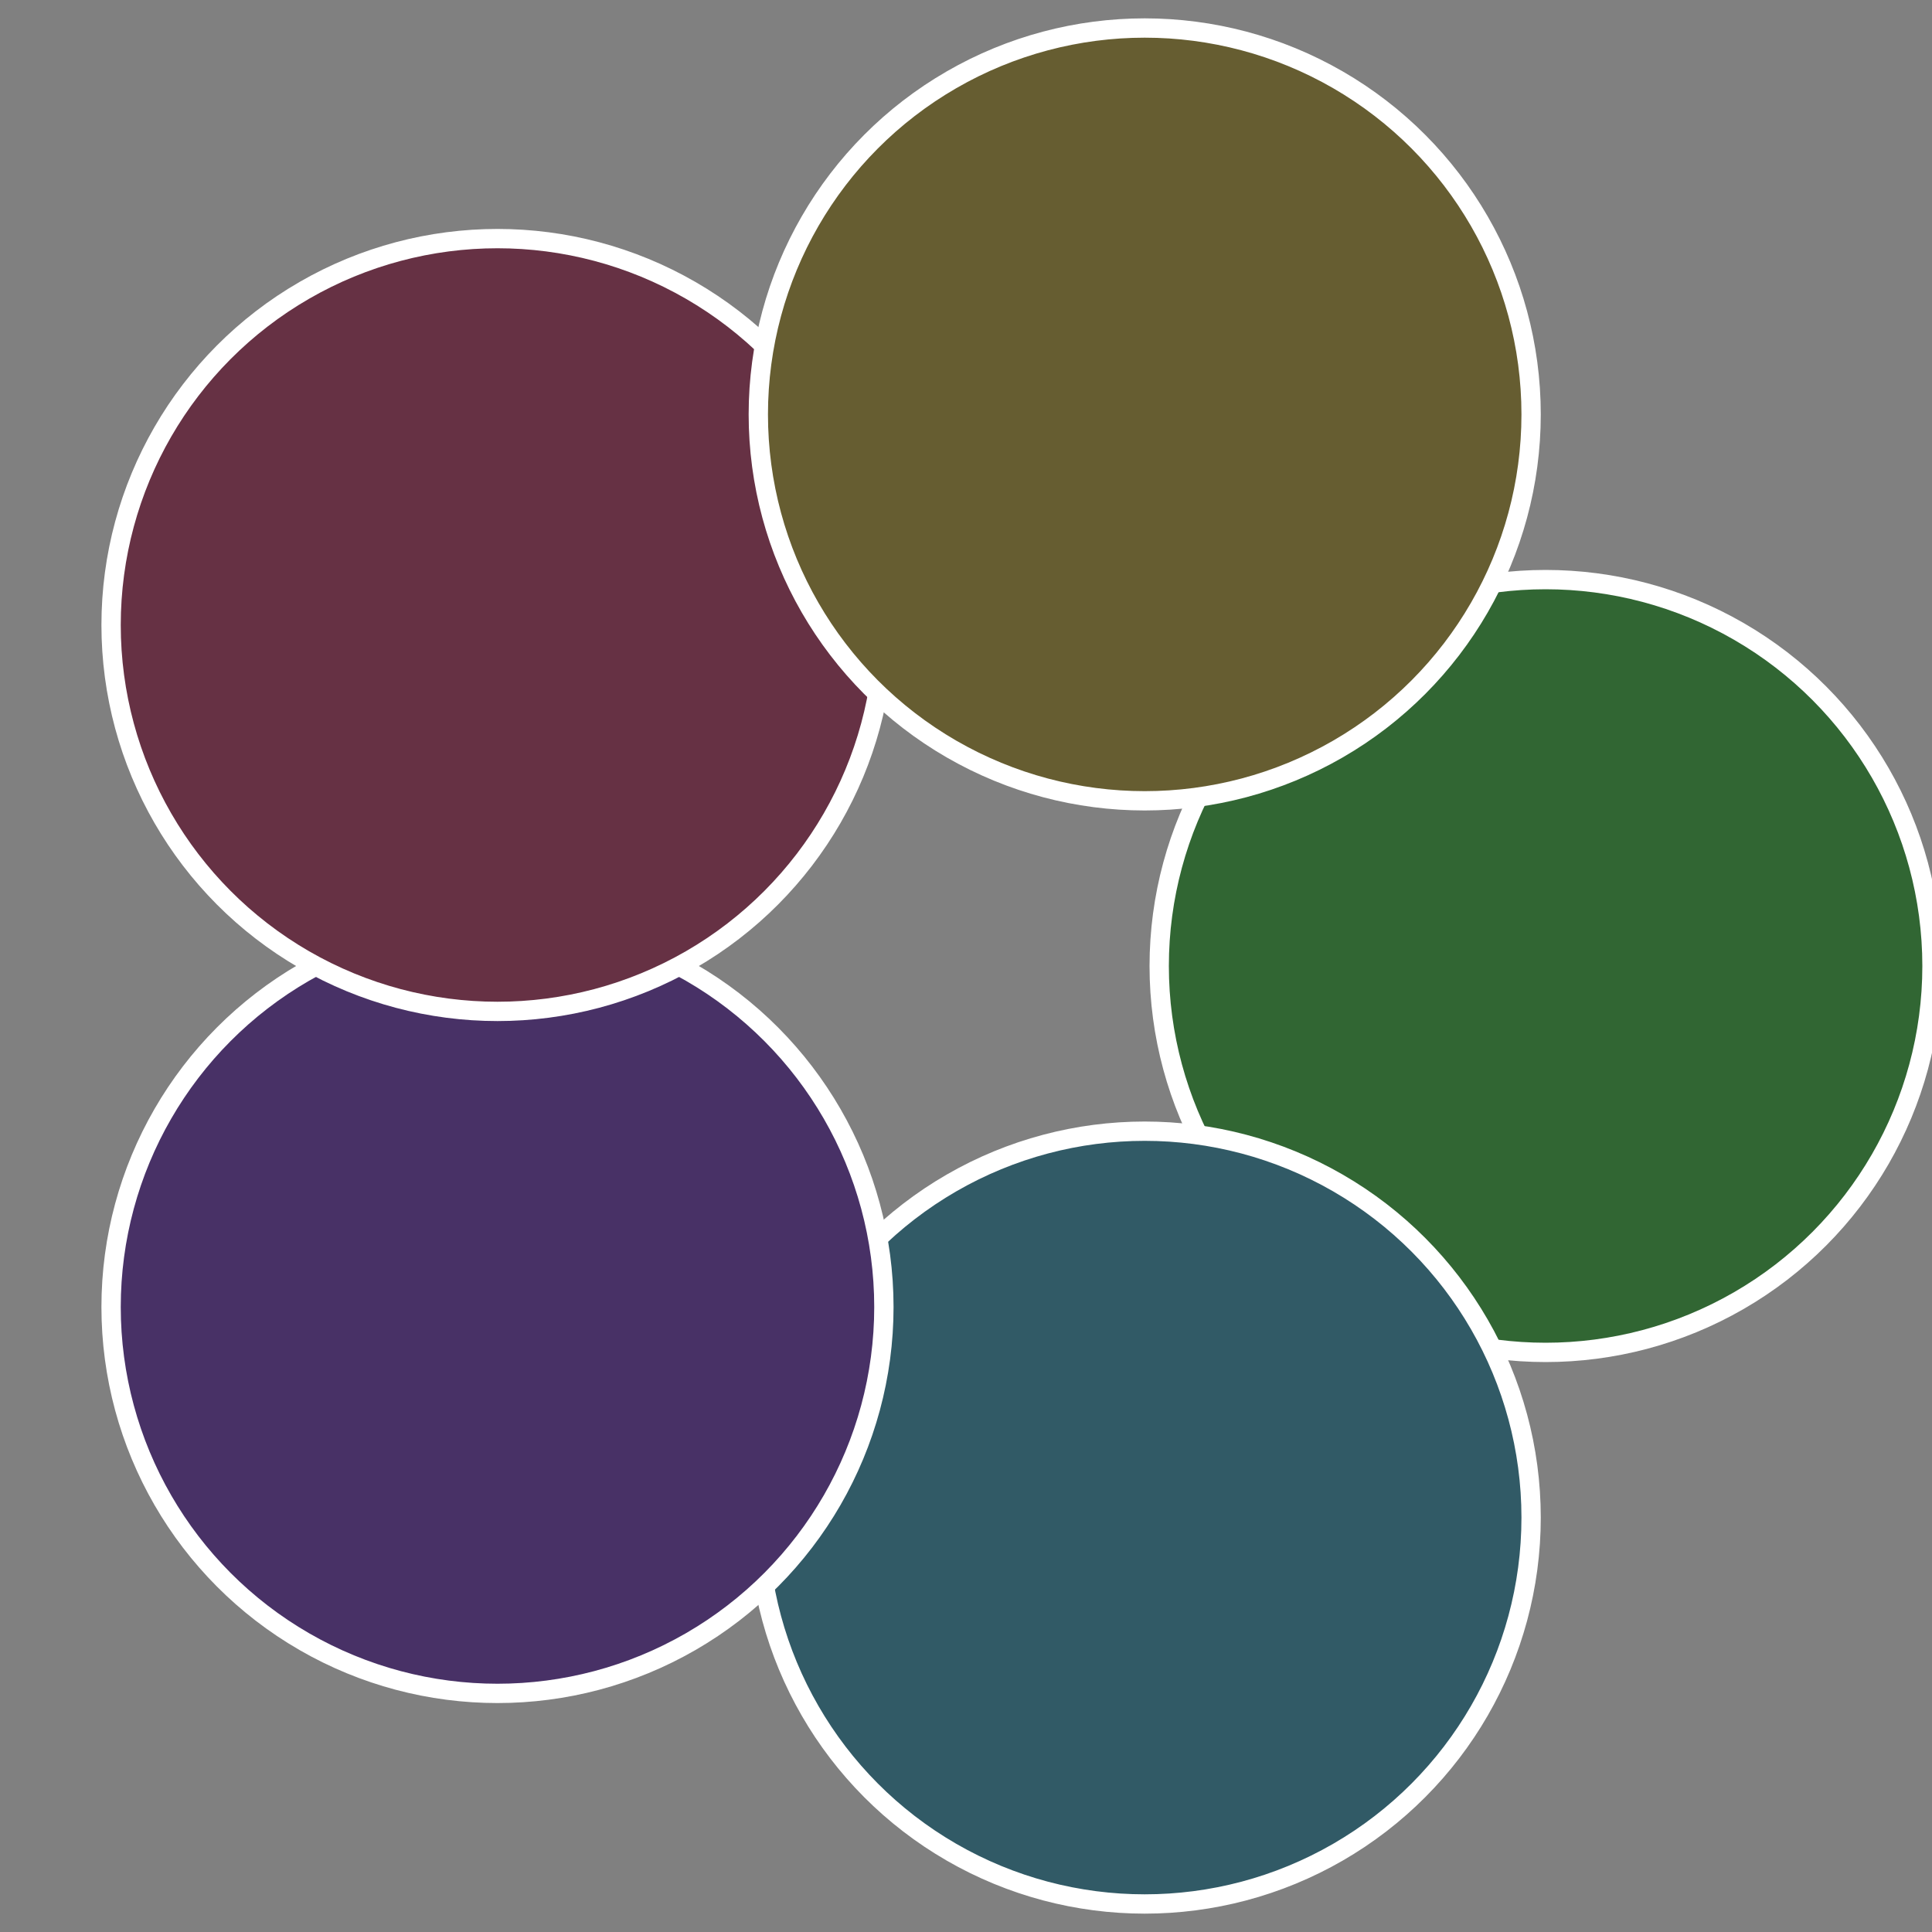
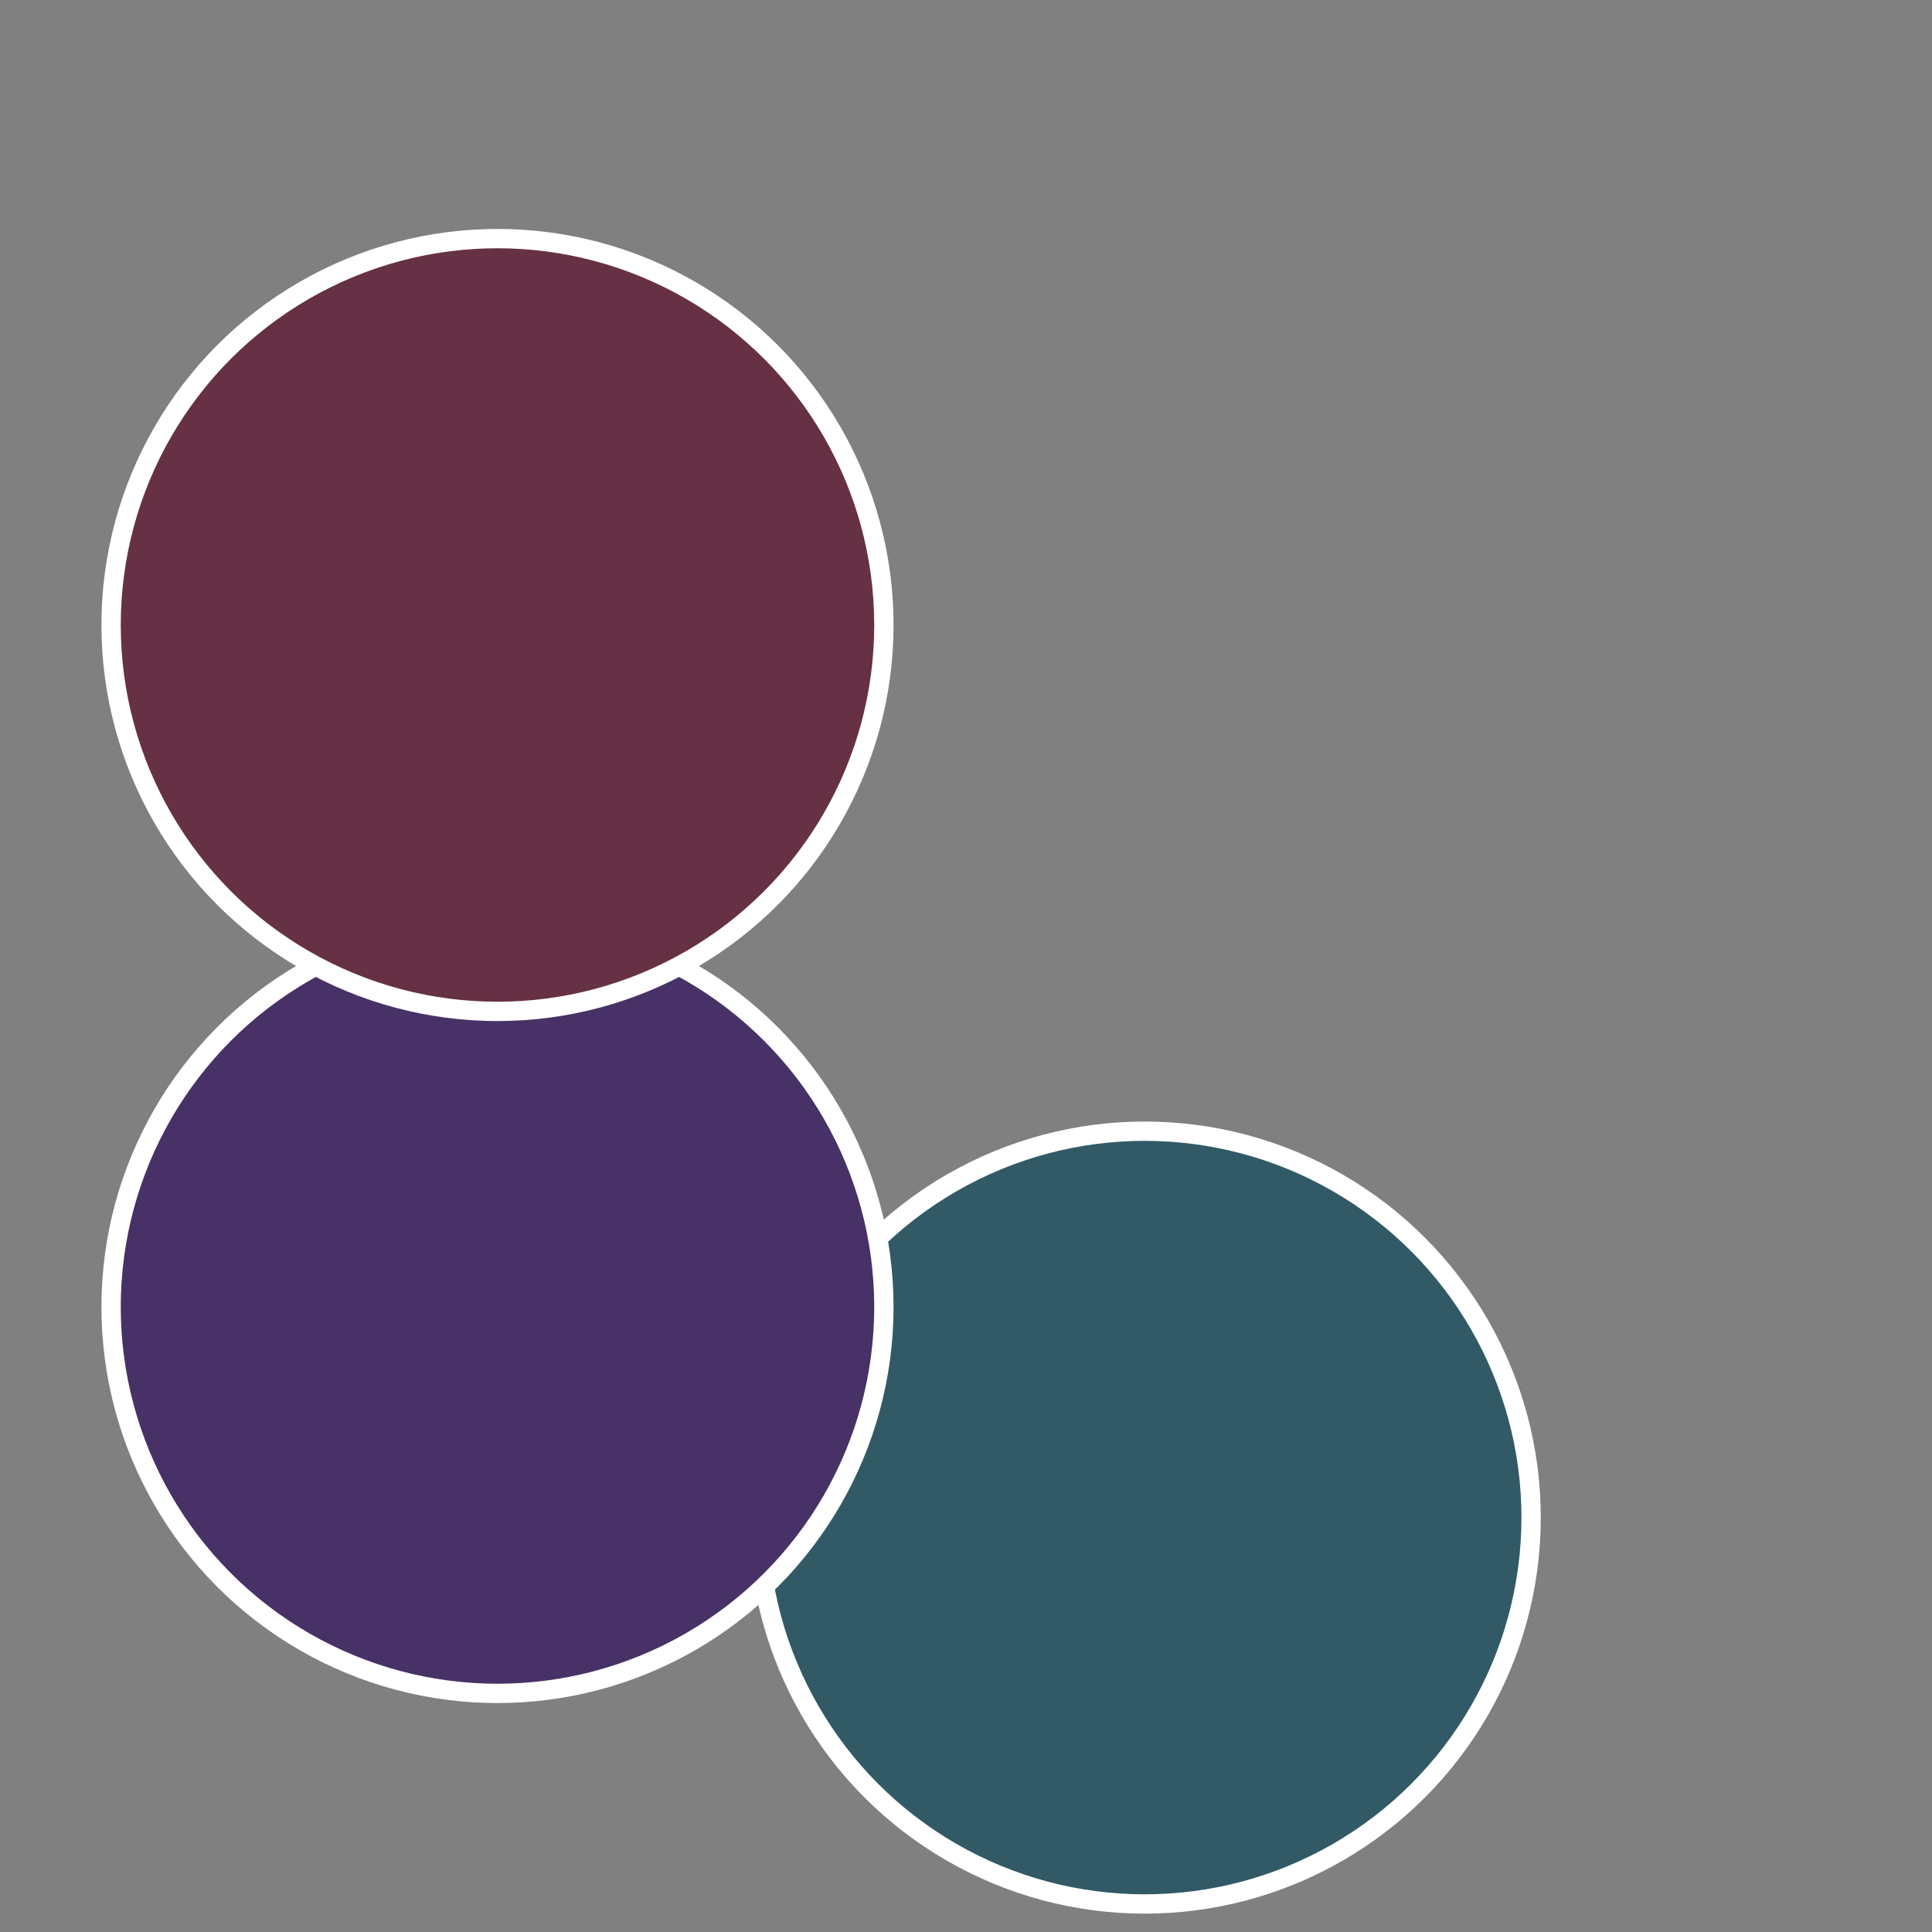
<svg xmlns="http://www.w3.org/2000/svg" width="500" height="500" viewBox="-1 -1 2 2">
  <rect x="-1" y="-1" width="2" height="2" fill="#808080" stroke="none" />
-   <circle cx="0.6" cy="0" r="0.4" fill="#316633" stroke="#fff" stroke-width="1%" />
  <circle cx="0.185" cy="0.571" r="0.4" fill="#315a66" stroke="#fff" stroke-width="1%" />
  <circle cx="-0.485" cy="0.353" r="0.4" fill="#483166" stroke="#fff" stroke-width="1%" />
  <circle cx="-0.485" cy="-0.353" r="0.4" fill="#663144" stroke="#fff" stroke-width="1%" />
-   <circle cx="0.185" cy="-0.571" r="0.4" fill="#665d31" stroke="#fff" stroke-width="1%" />
</svg>